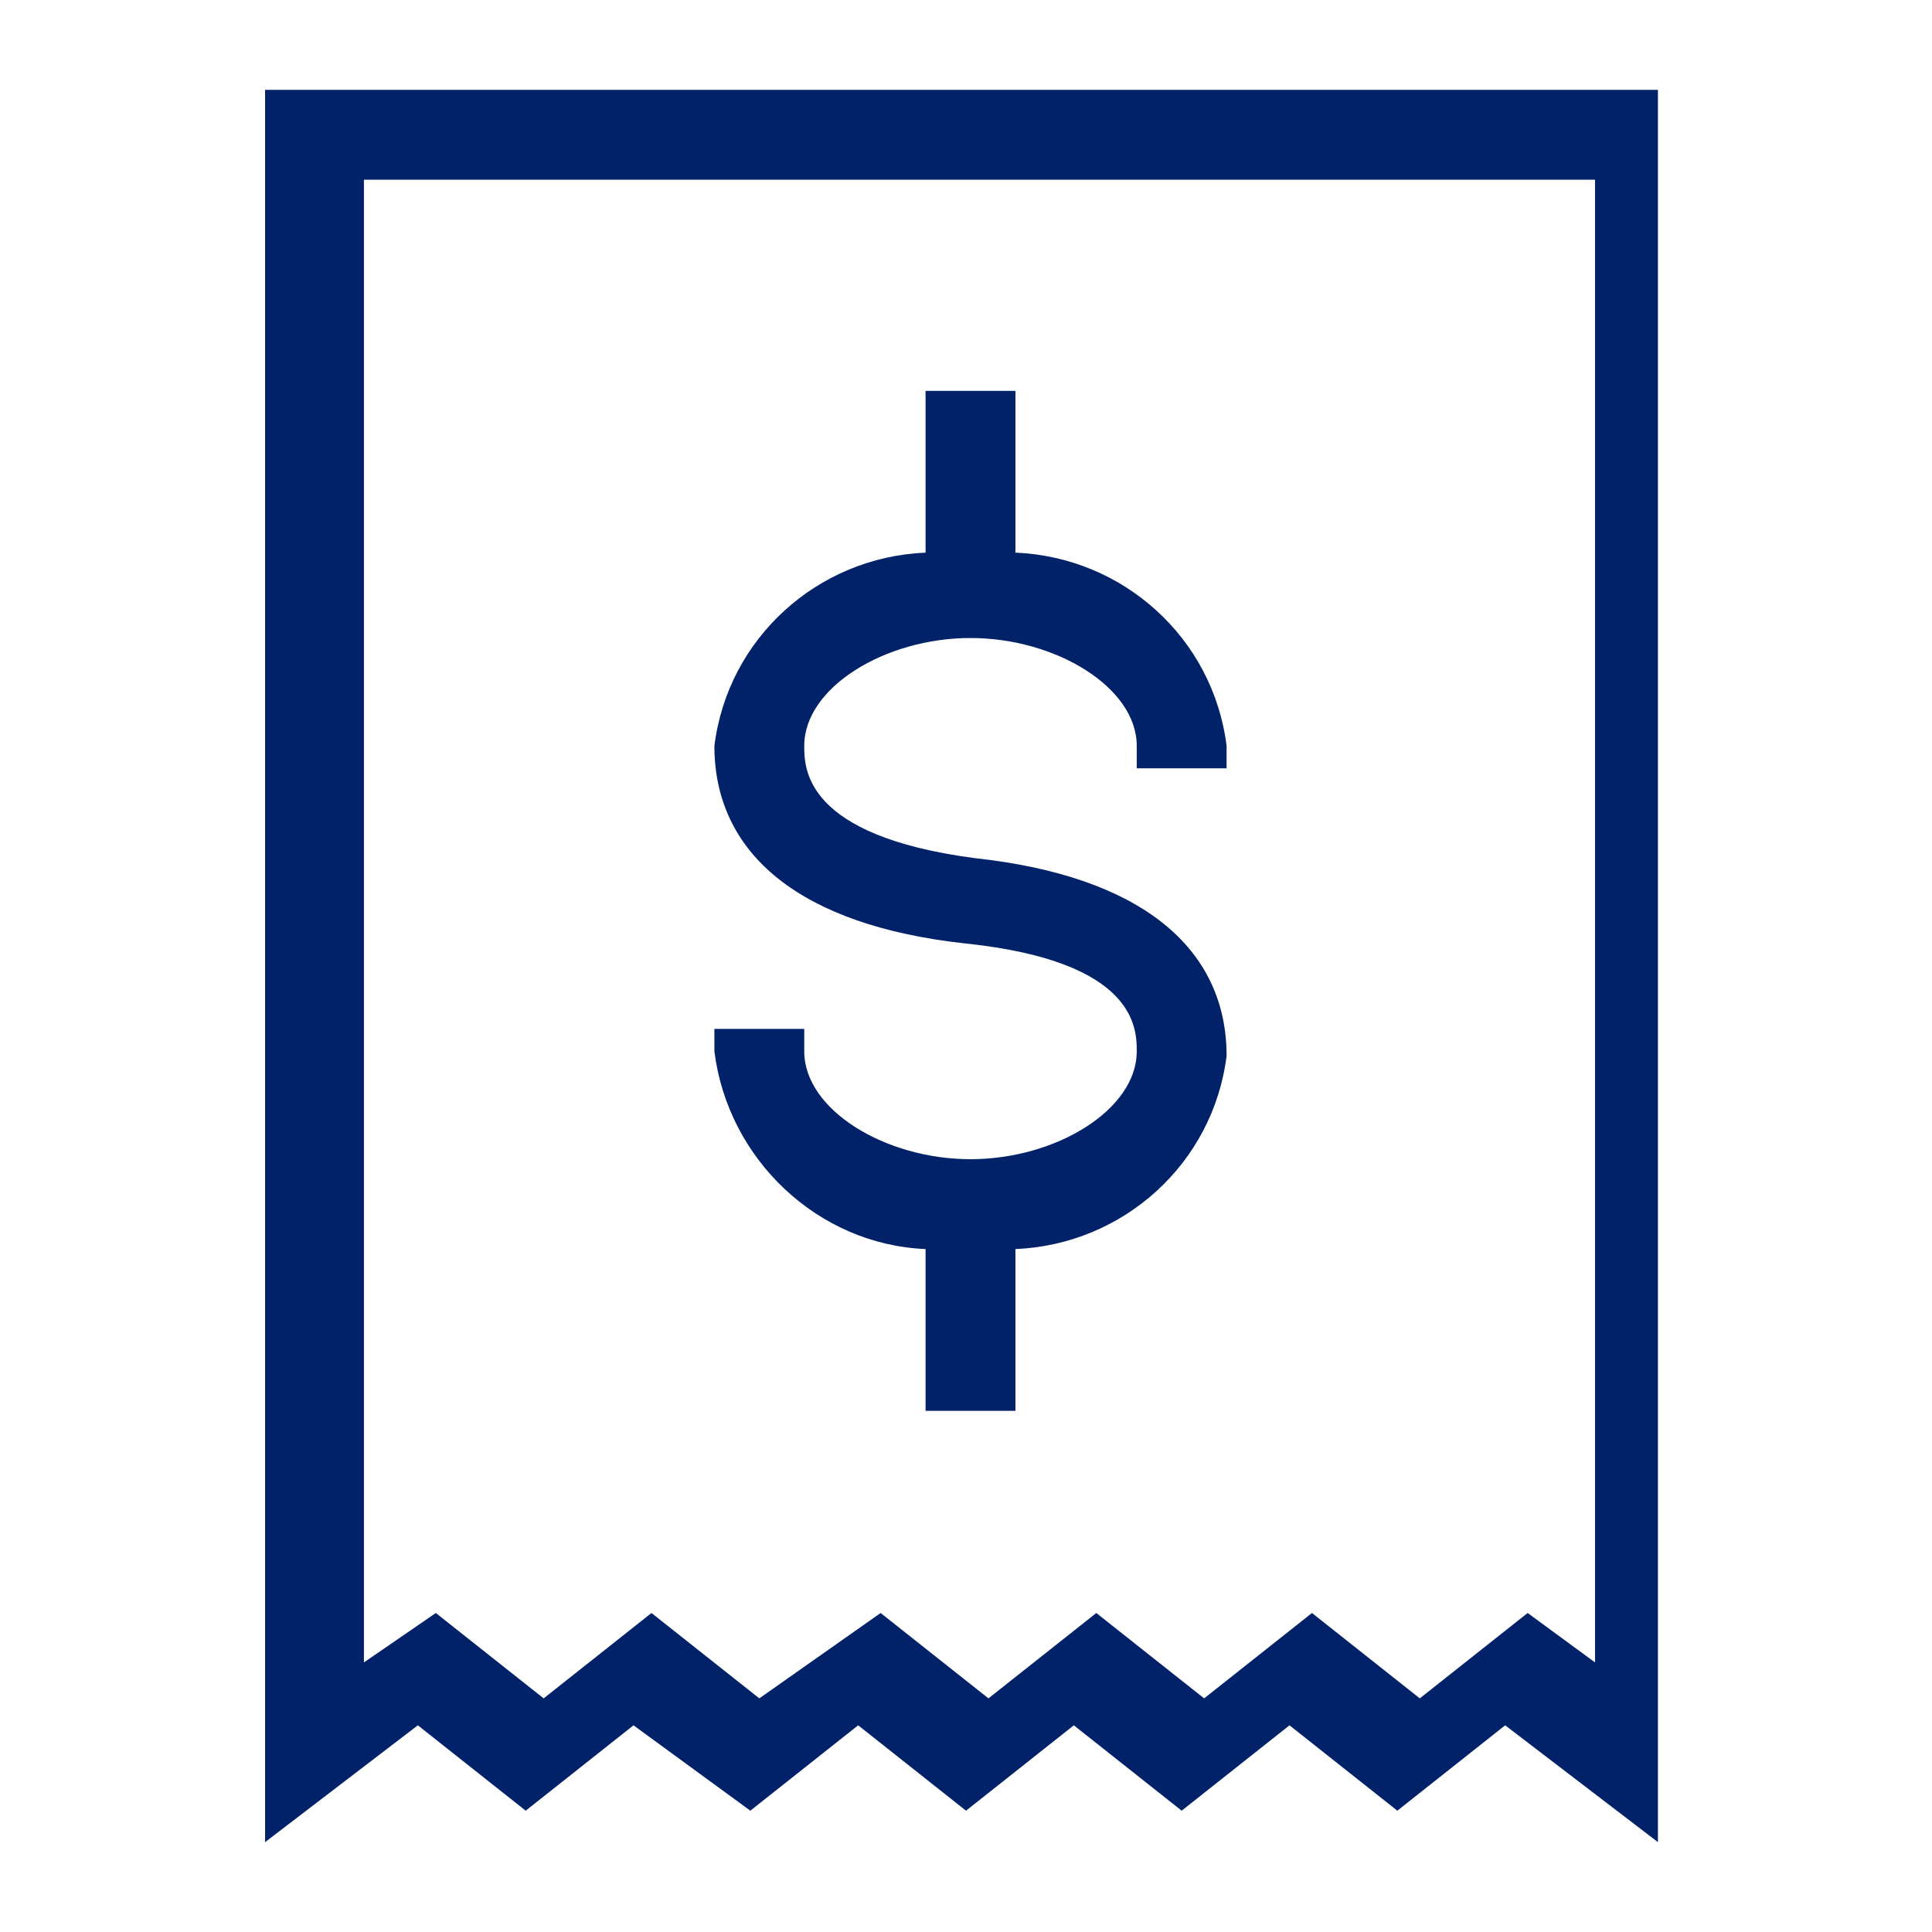
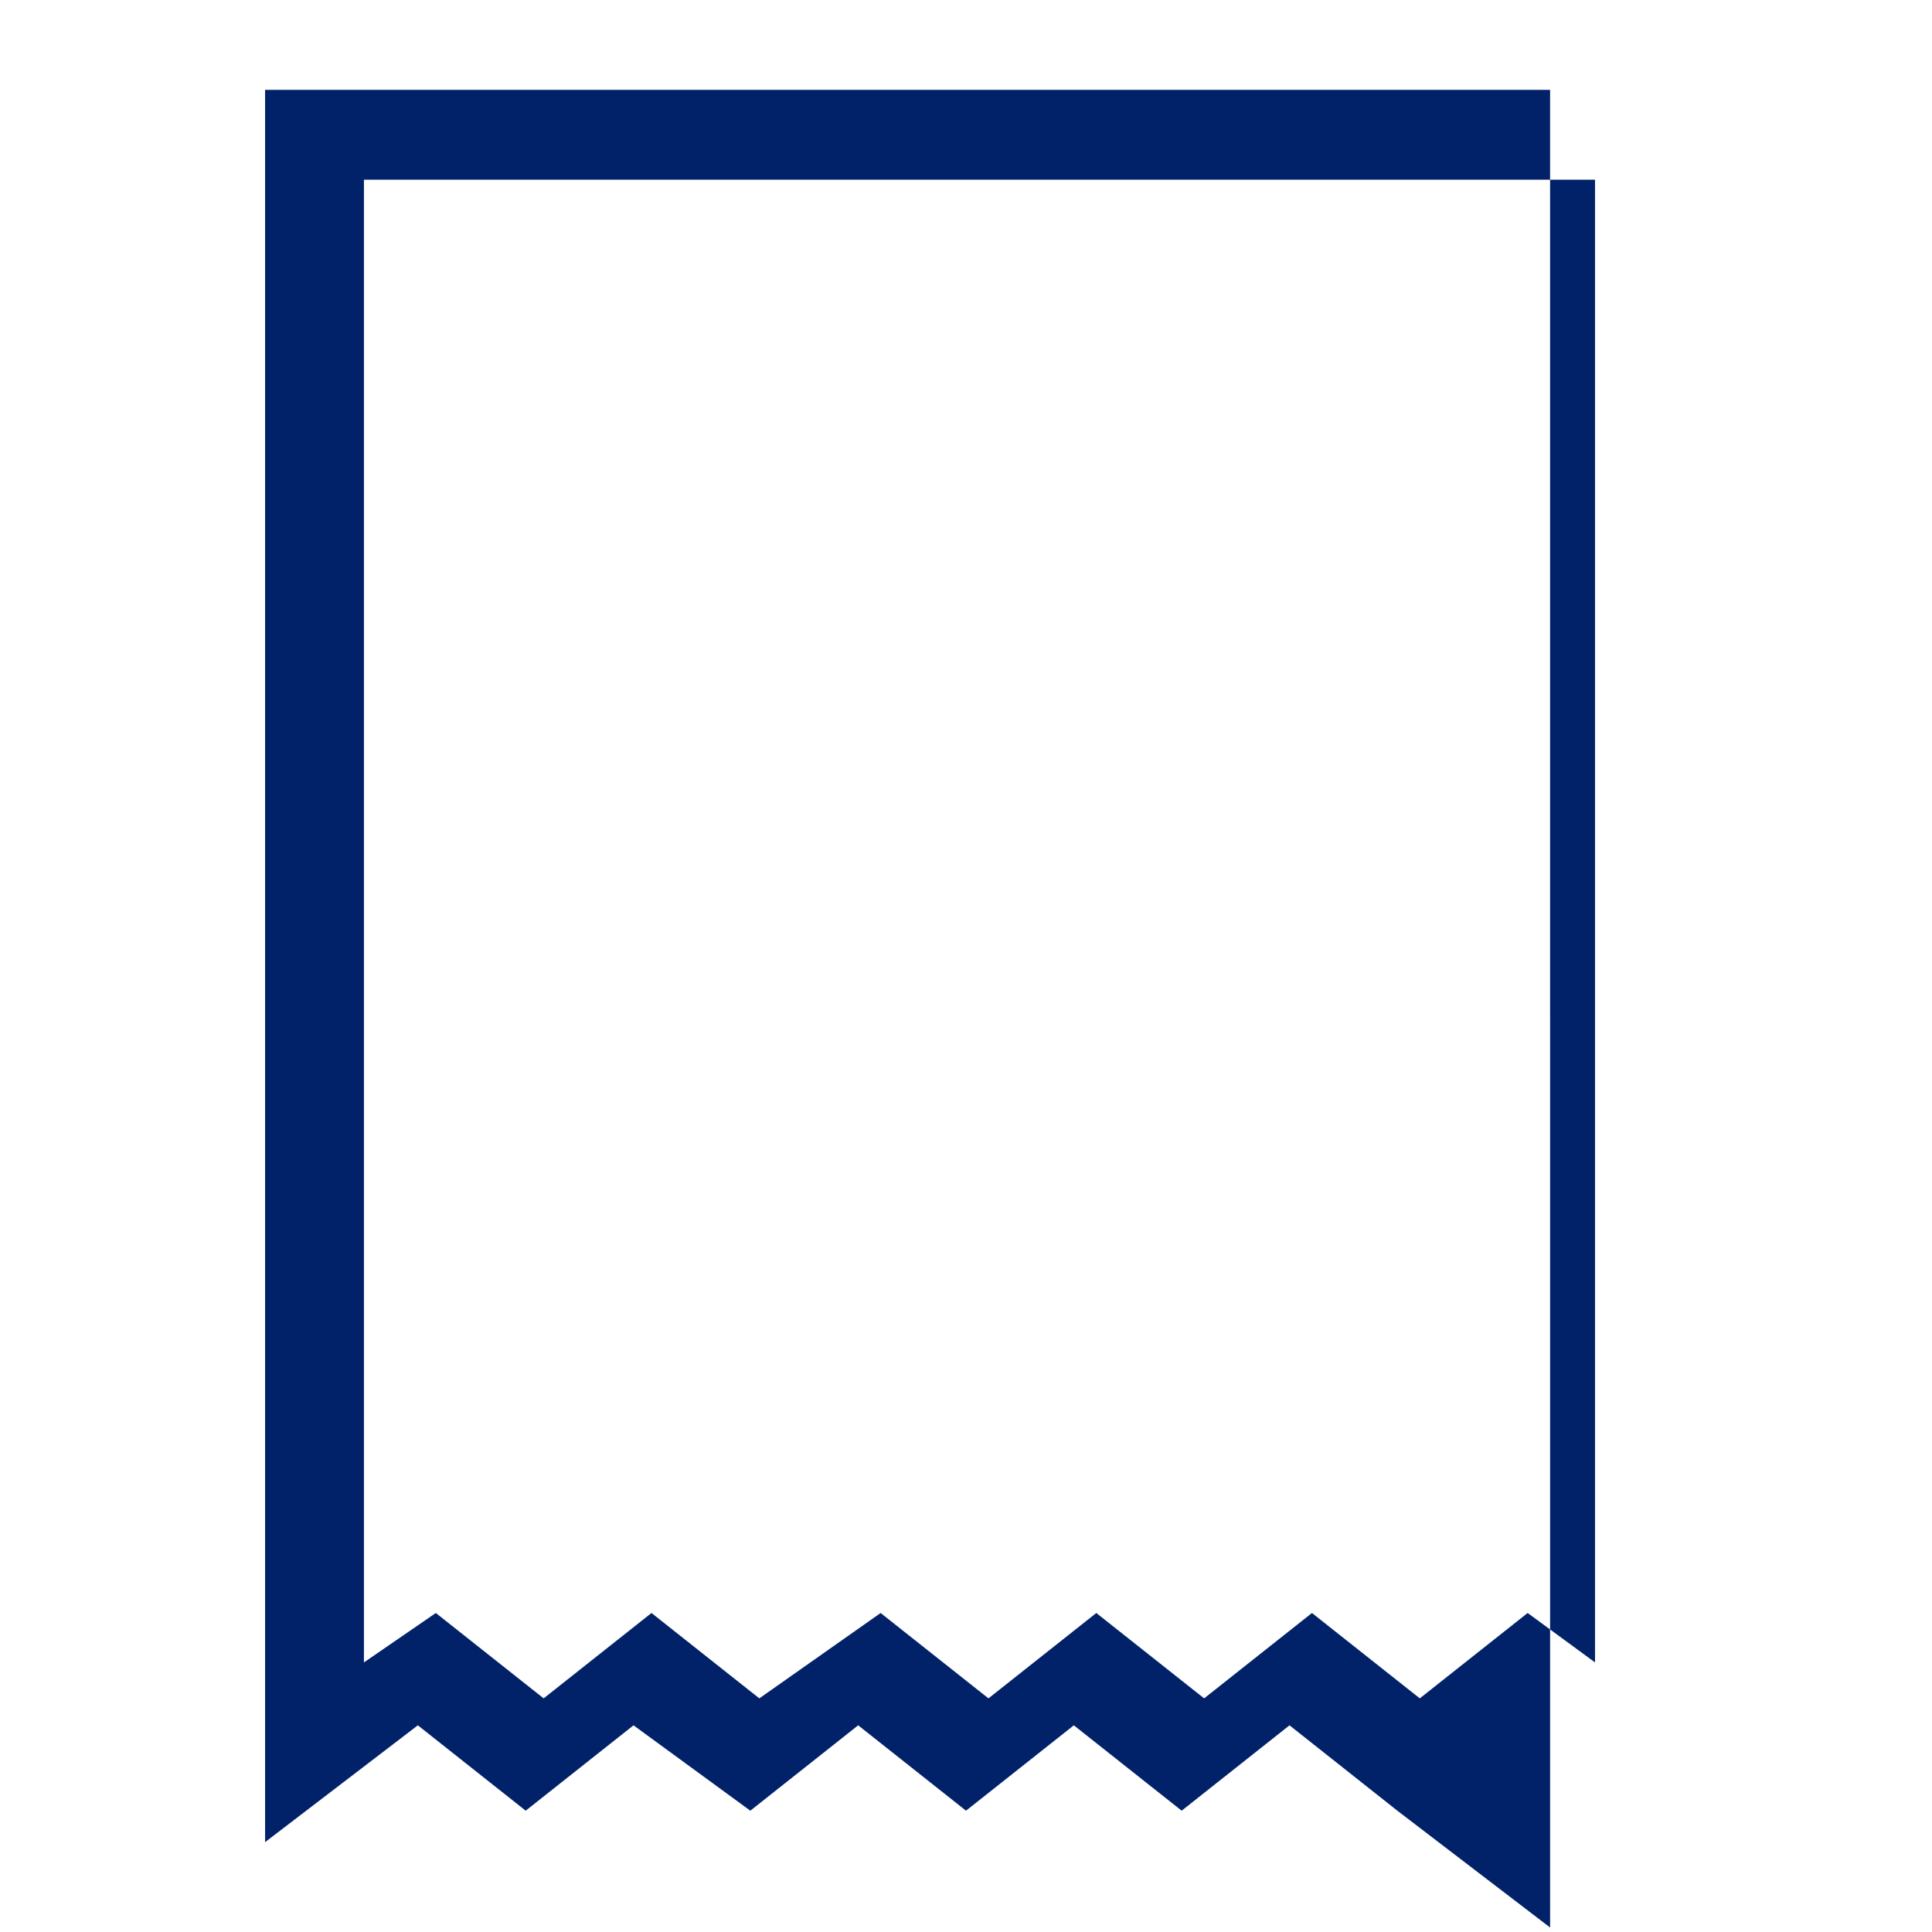
<svg xmlns="http://www.w3.org/2000/svg" xmlns:xlink="http://www.w3.org/1999/xlink" version="1.1" id="Layer_1" x="0px" y="0px" width="43px" height="43px" viewBox="0 0 43 43" style="enable-background:new 0 0 43 43;" xml:space="preserve">
  <style type="text/css">
	.st0{clip-path:url(#Rectangle_00000093154383533965596220000009672039741176536221_);}
	.st1{fill:#012169;}
</style>
  <g>
    <defs>
      <rect id="Rectangle" width="43" height="43" />
    </defs>
    <clipPath id="Rectangle_00000030462361763230015530000009179524385763636405_">
      <use xlink:href="#Rectangle" style="overflow:visible;" />
    </clipPath>
    <g style="clip-path:url(#Rectangle_00000030462361763230015530000009179524385763636405_);">
-       <path id="Path" class="st1" d="M20.6,27.8v3.6h2v-3.6c2.4-0.1,4.4-1.9,4.7-4.3c0-2.4-1.9-4-5.6-4.4c-3.8-0.5-3.8-2-3.8-2.5    c0-1.3,1.8-2.4,3.7-2.4s3.7,1.1,3.7,2.4v0.5h2v-0.5c-0.3-2.4-2.3-4.2-4.7-4.3V8.7h-2v3.6c-2.4,0.1-4.4,1.9-4.7,4.3    c0,2.4,1.9,4,5.6,4.4c3.8,0.4,3.8,1.9,3.8,2.4c0,1.3-1.8,2.4-3.7,2.4s-3.7-1.1-3.7-2.4v-0.5h-2v0.5C16.2,25.8,18.2,27.7,20.6,27.8    L20.6,27.8z" />
-       <path id="Shape" class="st1" d="M5.9,2v39l3.4-2.6l2.4,1.9l2.4-1.9l2.6,1.9l2.4-1.9l2.4,1.9l2.4-1.9l2.4,1.9l2.4-1.9l2.4,1.9    l2.4-1.9l3.4,2.6V2H5.9z M35.5,37L34,35.9l-2.4,1.9l-2.4-1.9l-2.4,1.9l-2.4-1.9L22,37.8l-2.4-1.9l-2.7,1.9l-2.4-1.9l-2.4,1.9    l-2.4-1.9L8.1,37V4h27.4V37z" />
+       <path id="Shape" class="st1" d="M5.9,2v39l3.4-2.6l2.4,1.9l2.4-1.9l2.6,1.9l2.4-1.9l2.4,1.9l2.4-1.9l2.4,1.9l2.4-1.9l2.4,1.9    l3.4,2.6V2H5.9z M35.5,37L34,35.9l-2.4,1.9l-2.4-1.9l-2.4,1.9l-2.4-1.9L22,37.8l-2.4-1.9l-2.7,1.9l-2.4-1.9l-2.4,1.9    l-2.4-1.9L8.1,37V4h27.4V37z" />
    </g>
  </g>
</svg>